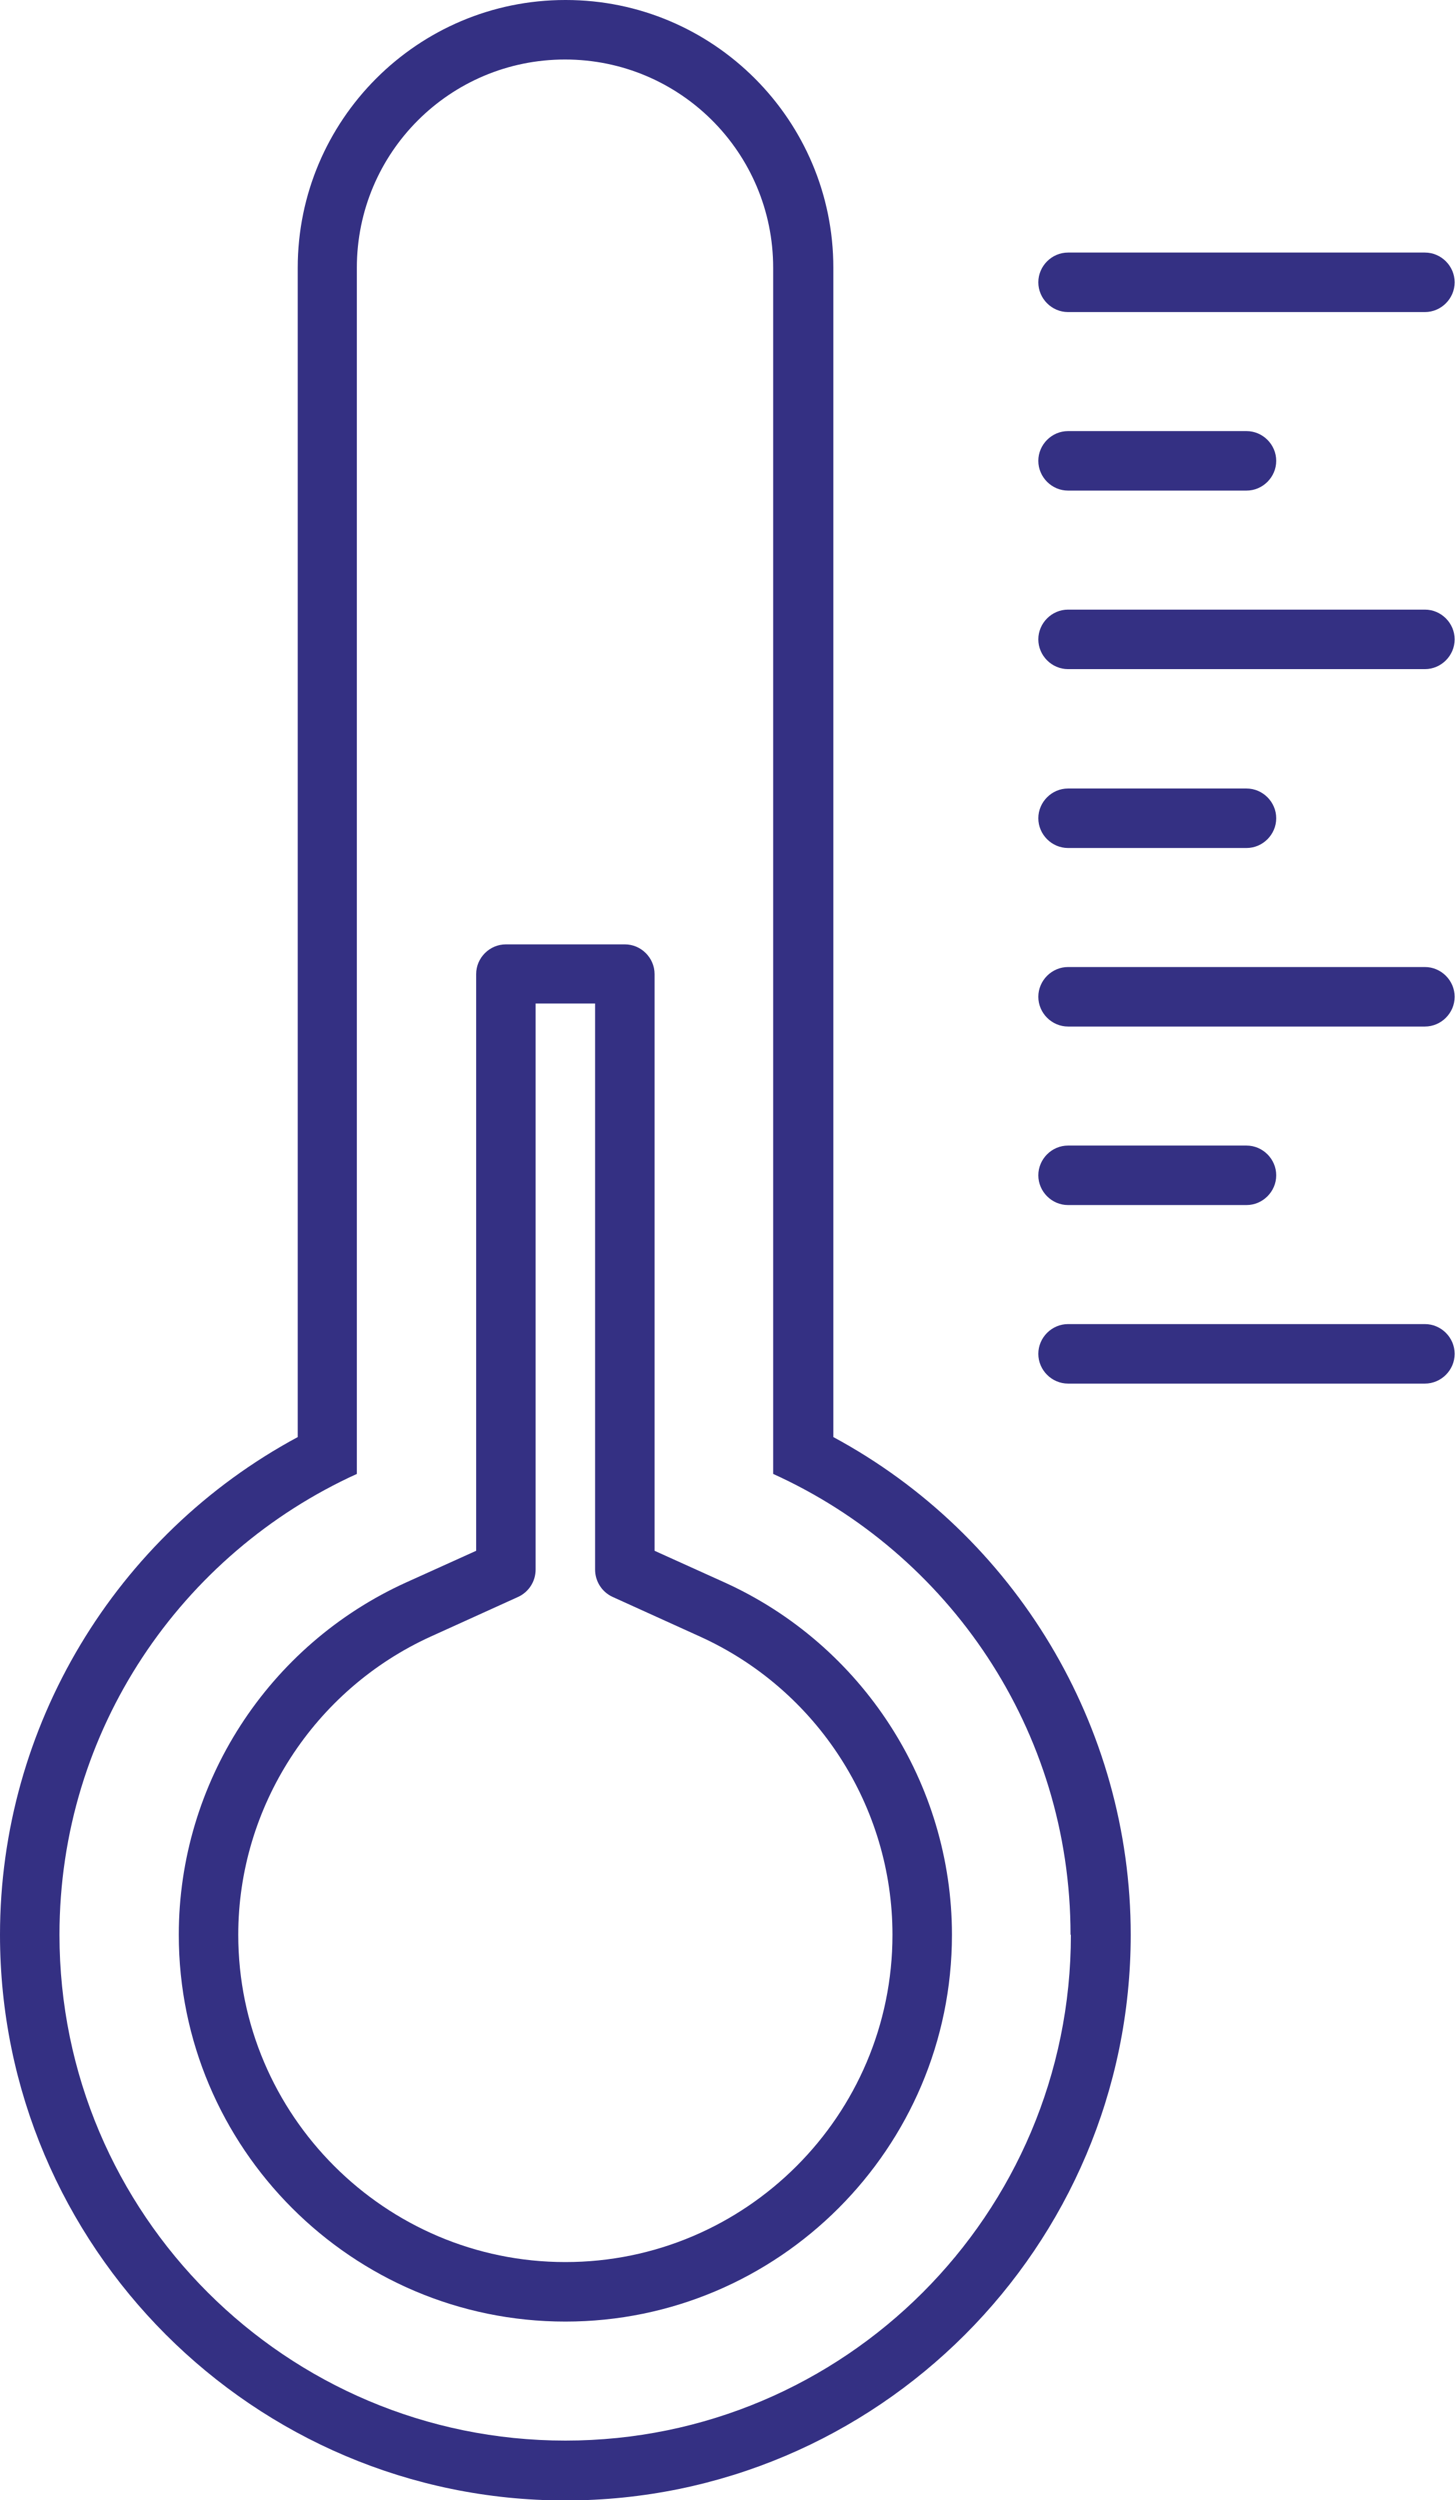
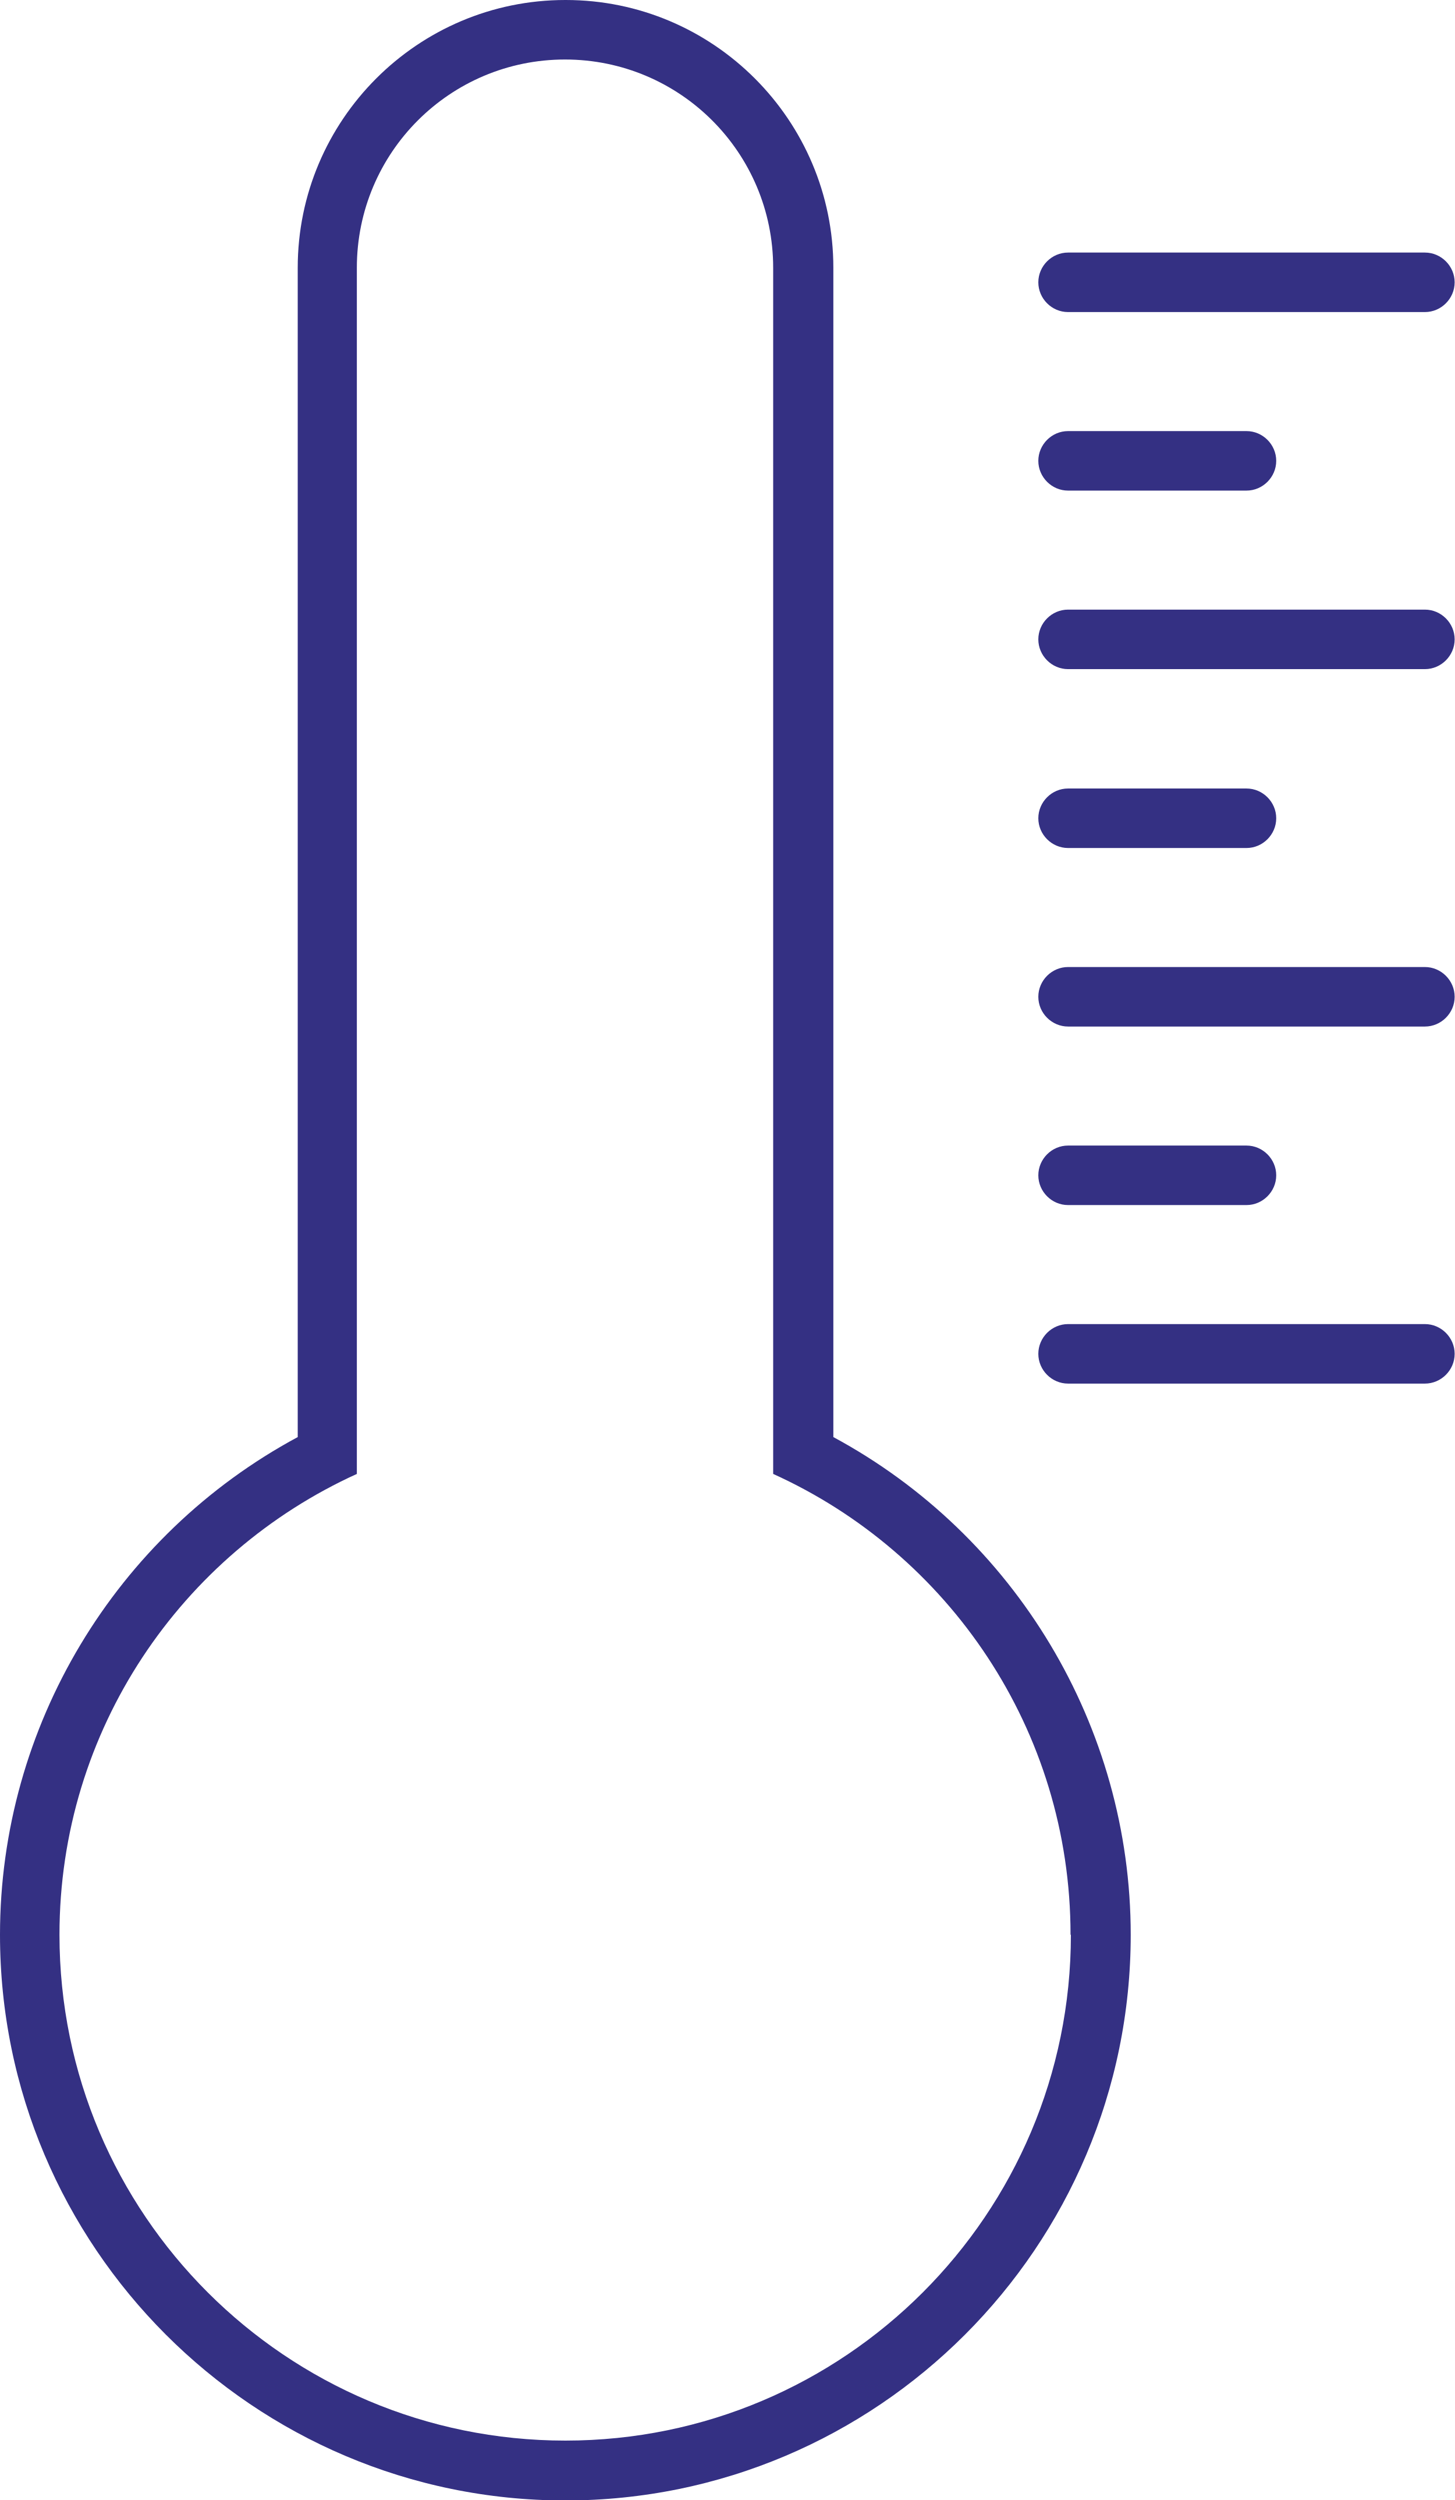
<svg xmlns="http://www.w3.org/2000/svg" id="_レイヤー_2" width="41.1" height="70.58" viewBox="0 0 41.1 70.58">
  <g id="img">
    <g>
      <path d="M15.97,0c-4.17,0-7.56,3.39-7.56,7.56V40.57C3.26,43.34,0,48.74,0,54.62c0,8.8,7.16,15.97,15.97,15.97s15.97-7.16,15.97-15.97c0-5.88-3.26-11.28-8.4-14.05V7.56c0-4.17-3.39-7.56-7.56-7.56Zm14.28,54.62c0,7.89-6.4,14.28-14.28,14.28S1.68,62.51,1.68,54.62c0-5.79,3.45-10.76,8.4-13.01V7.56c0-3.25,2.63-5.88,5.88-5.88s5.88,2.63,5.88,5.88V41.61c4.95,2.24,8.4,7.22,8.4,13.01Z" style="fill:#343083;" />
-       <path d="M17.65,26.66h-3.36c-.46,0-.84,.38-.84,.84v16.28l-1.97,.89c-3.91,1.77-6.43,5.67-6.43,9.95,0,6.02,4.9,10.92,10.92,10.92s10.92-4.9,10.92-10.92c0-4.27-2.52-8.18-6.43-9.95l-1.97-.89V27.5c0-.46-.38-.84-.84-.84Zm2.12,19.54h0c3.31,1.5,5.44,4.8,5.44,8.42,0,5.1-4.15,9.24-9.24,9.24s-9.24-4.15-9.24-9.24c0-3.61,2.14-6.92,5.44-8.42l2.47-1.12c.3-.14,.49-.44,.49-.77v-15.98h1.68v15.98c0,.33,.19,.63,.49,.77l2.47,1.12Z" style="fill:#343083;" />
      <g>
        <path d="M30.17,37.38c-.46,0-.84,.38-.84,.84s.38,.84,.84,.84h10.08c.46,0,.84-.38,.84-.84s-.38-.84-.84-.84h-10.08Z" style="fill:#343083;" />
        <path d="M30.17,32.34c-.46,0-.84,.38-.84,.84s.38,.84,.84,.84h5.04c.46,0,.84-.38,.84-.84s-.38-.84-.84-.84h-5.04Z" style="fill:#343083;" />
        <path d="M30.17,27.3c-.46,0-.84,.38-.84,.84s.38,.84,.84,.84h10.08c.46,0,.84-.38,.84-.84s-.38-.84-.84-.84h-10.08Z" style="fill:#343083;" />
        <path d="M30.17,22.26c-.46,0-.84,.38-.84,.84s.38,.84,.84,.84h5.04c.46,0,.84-.38,.84-.84s-.38-.84-.84-.84h-5.04Z" style="fill:#343083;" />
        <path d="M30.17,17.21c-.46,0-.84,.38-.84,.84s.38,.84,.84,.84h10.08c.46,0,.84-.38,.84-.84s-.38-.84-.84-.84h-10.08Z" style="fill:#343083;" />
        <path d="M30.17,12.17c-.46,0-.84,.38-.84,.84s.38,.84,.84,.84h5.04c.46,0,.84-.38,.84-.84s-.38-.84-.84-.84h-5.04Z" style="fill:#343083;" />
        <path d="M30.17,7.13c-.46,0-.84,.38-.84,.84s.38,.84,.84,.84h10.08c.46,0,.84-.38,.84-.84s-.38-.84-.84-.84h-10.08Z" style="fill:#343083;" />
      </g>
    </g>
  </g>
</svg>